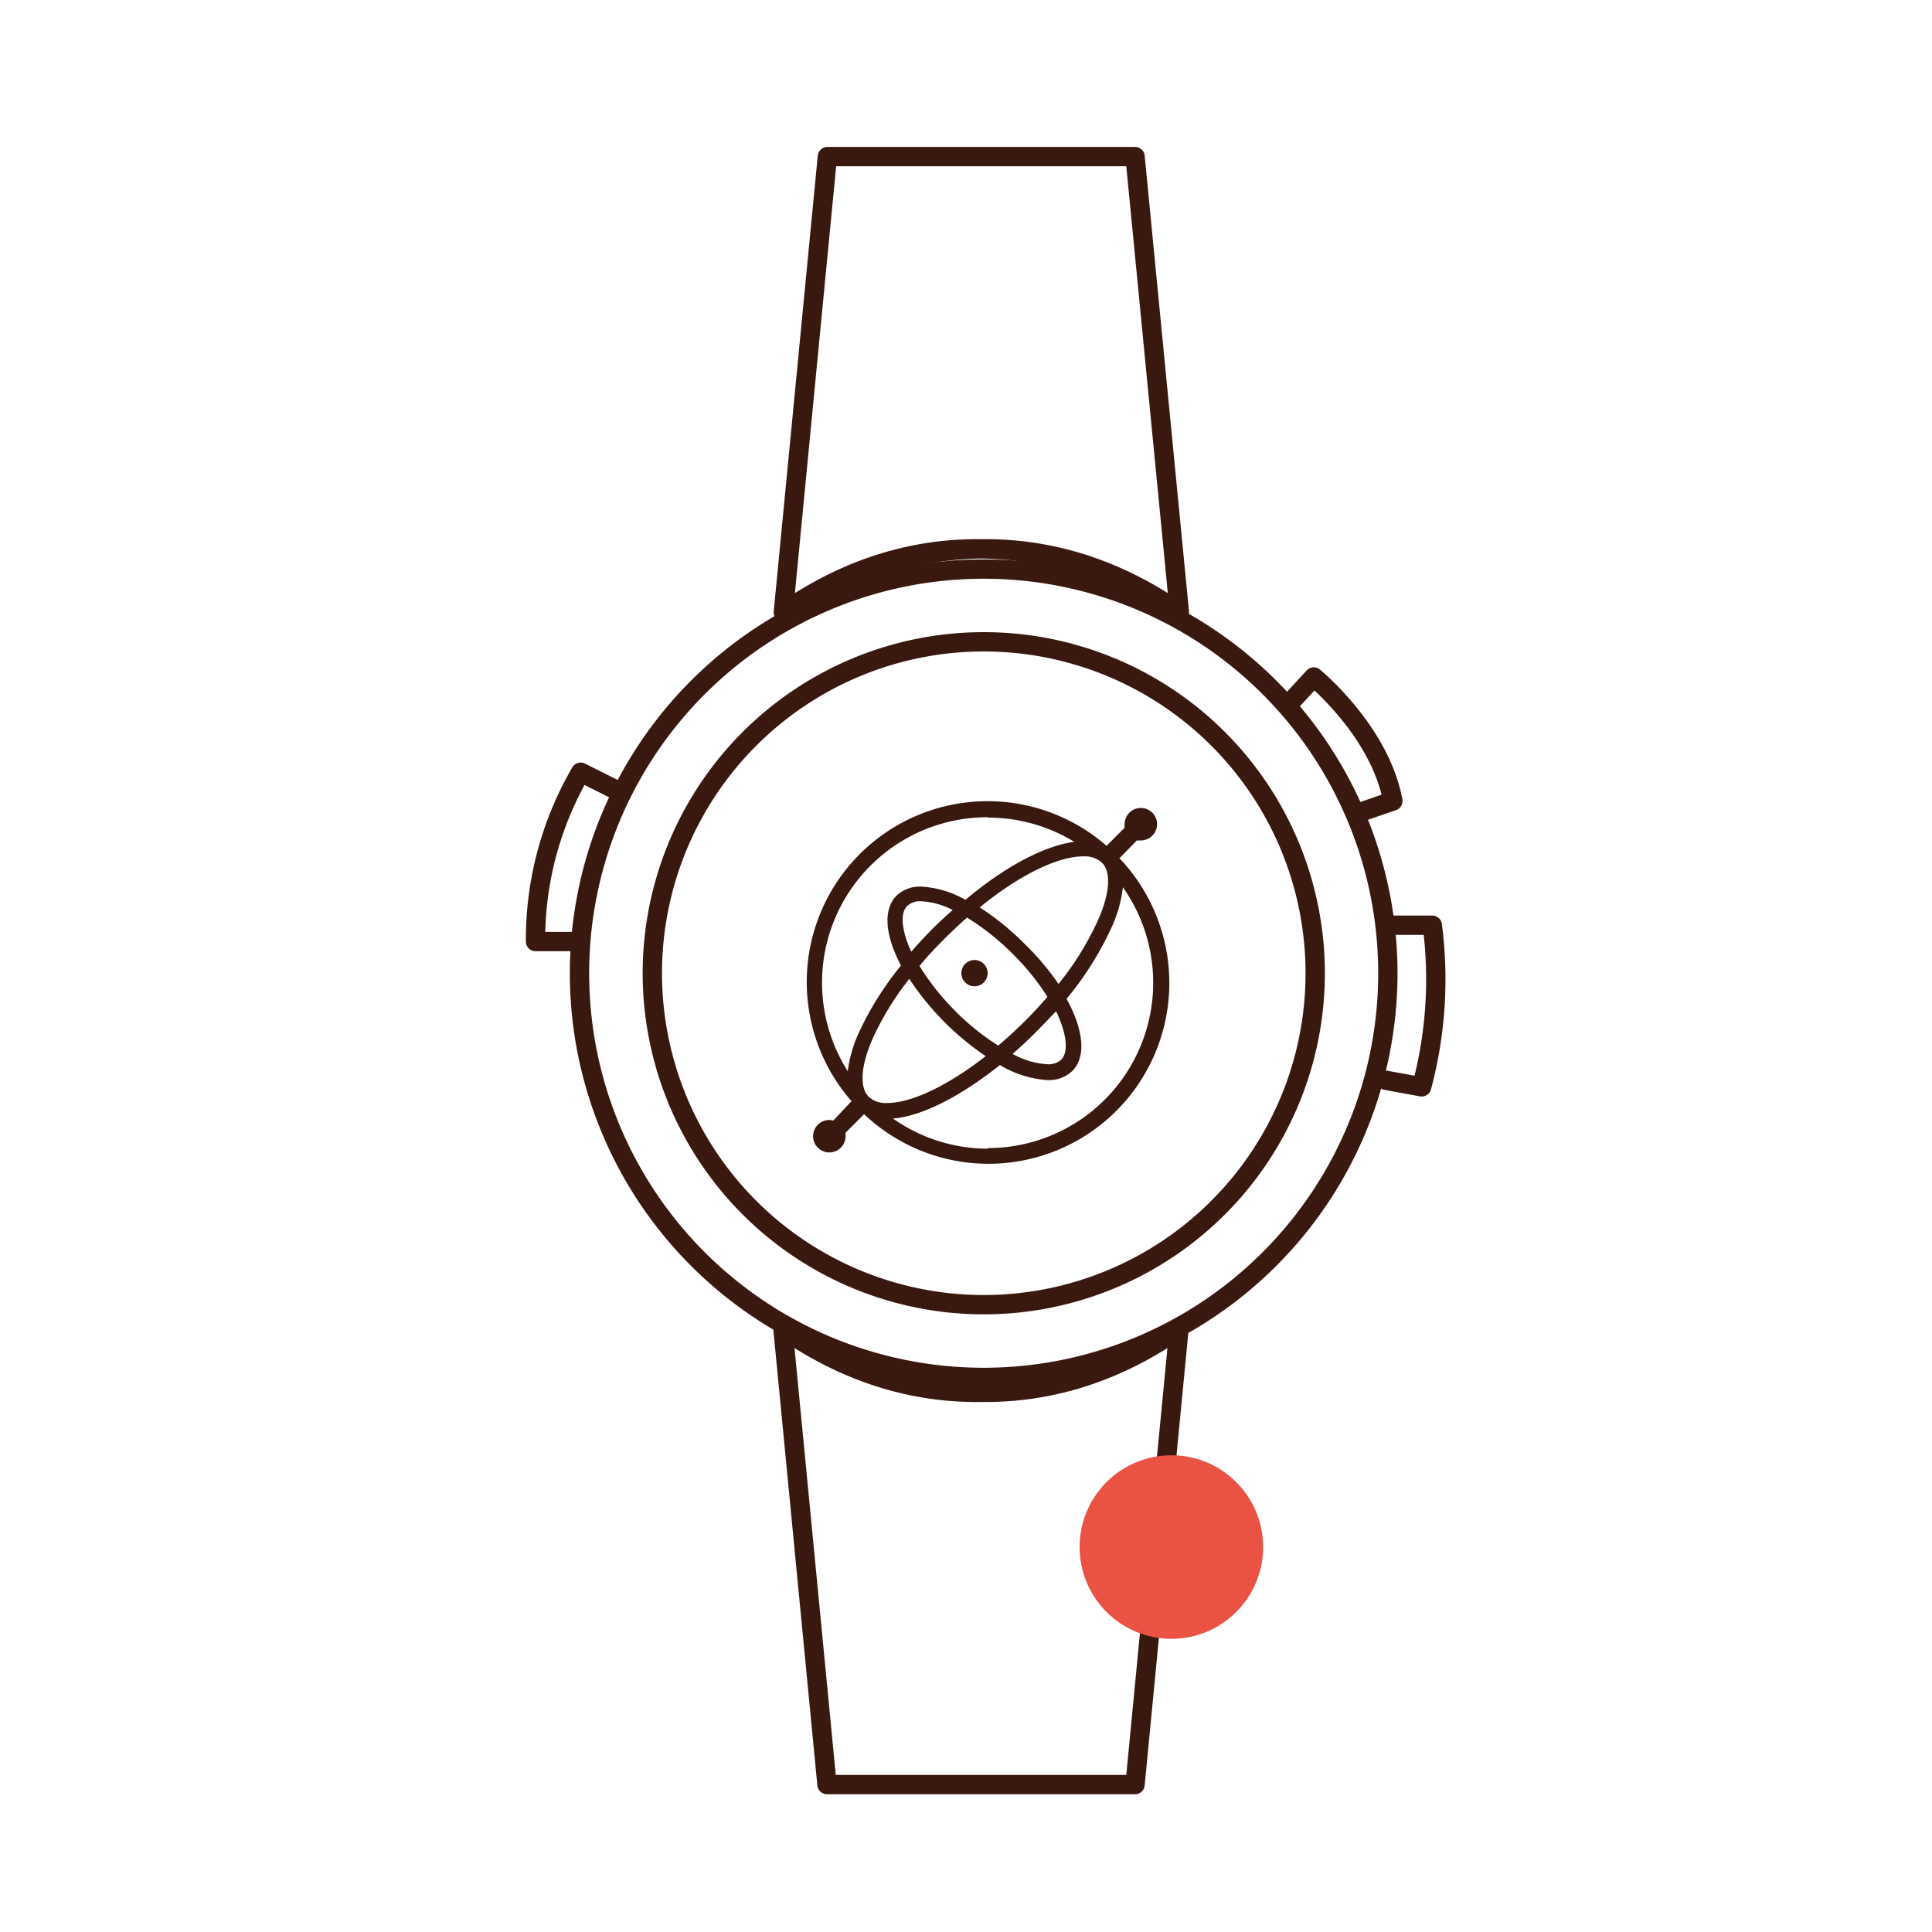
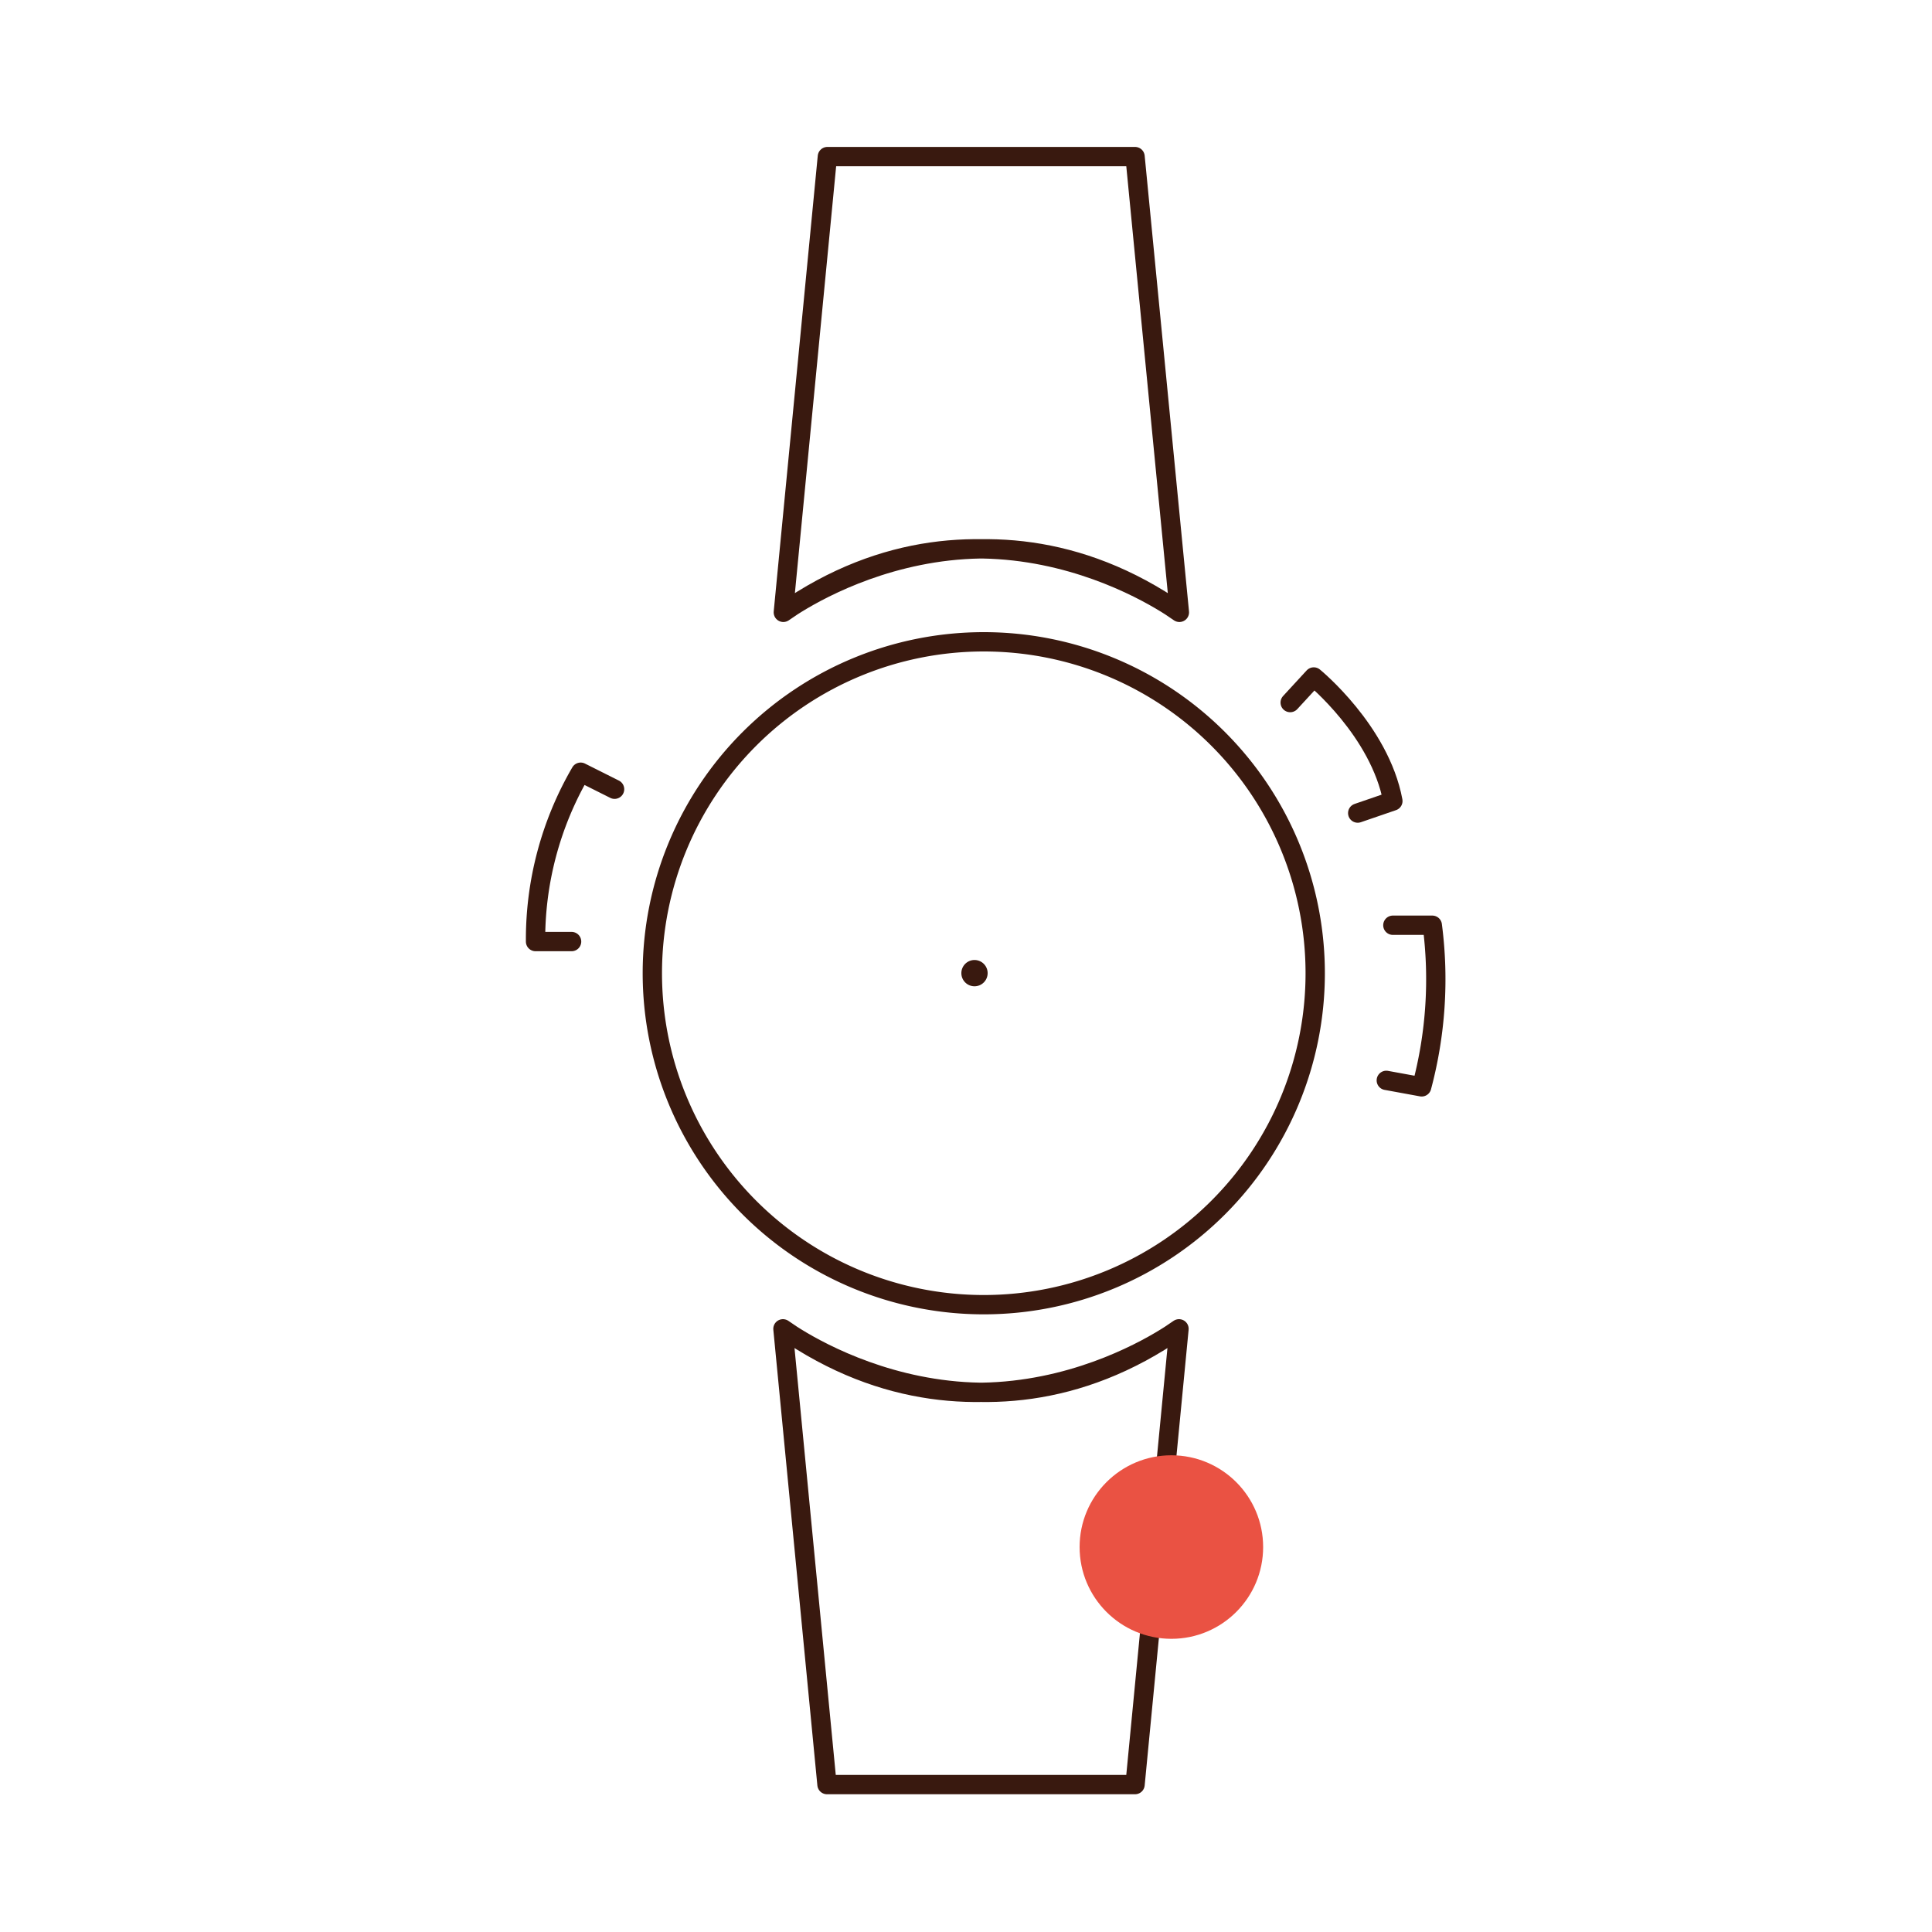
<svg xmlns="http://www.w3.org/2000/svg" id="Warstwa_1" data-name="Warstwa 1" viewBox="0 0 200 200">
  <defs>
    <style>.cls-1{fill:none;stroke:#39190f;stroke-linecap:round;stroke-linejoin:round;stroke-width:2px;}.cls-2{fill:#39190f;}.cls-3{fill:#ea5243;}</style>
  </defs>
-   <path class="cls-1" d="M101.84,66.44a34.31,34.31,0,1,0,34.31,34.31h0a34.31,34.31,0,0,0-34.31-34.31h0Z" />
-   <path class="cls-1" d="M101.83,58.91a41.84,41.84,0,1,0,41.84,41.84h0a41.84,41.84,0,0,0-41.84-41.84Z" />
+   <path class="cls-1" d="M101.84,66.44a34.31,34.31,0,1,0,34.31,34.31a34.31,34.31,0,0,0-34.31-34.31h0Z" />
  <path class="cls-1" d="M81.09,63.39s19.8-14.8,41,0L117.5,16.21H85.65L81.09,63.39c21.16-14.8,41,0,41,0" />
  <path class="cls-1" d="M122.05,137.56s-19.8,14.8-41,0l4.56,47.18H117.5l4.55-47.18c-21.16,14.8-41,0-41,0" />
  <path class="cls-1" d="M133.56,72.73,136,70.08s6.83,5.56,8.19,12.84l-3.64,1.25" />
  <path class="cls-1" d="M63.62,81.7l-3.51-1.76a34.39,34.39,0,0,0-4.67,17.53h3.73" />
  <path class="cls-1" d="M144.19,95.78h4.08a43.11,43.11,0,0,1-1.1,16.73l-3.66-.67" />
-   <path class="cls-2" d="M115.86,88.87,117.69,87a1.84,1.84,0,0,0,.41,0,1.68,1.68,0,1,0-1.68-1.68,1.5,1.5,0,0,0,0,.37l-1.87,1.87a18.72,18.72,0,0,0-26.4,26.43L86.26,116a1.84,1.84,0,0,0-.41-.06,1.68,1.68,0,1,0,1.68,1.68,2.2,2.2,0,0,0,0-.36l1.92-1.92a18.72,18.72,0,0,0,26.45-26.48Zm-6,20.83a2,2,0,0,1-1.43.47,8.46,8.46,0,0,1-3.61-1.07c.84-.73,1.68-1.51,2.5-2.34s1.34-1.38,2-2.08C110.44,107,110.64,108.91,109.85,109.7Zm-19.93,3.83c-1-1-.83-3.27.49-6.2a30.46,30.46,0,0,1,3.71-6,28.72,28.72,0,0,0,7.91,8c-3.84,3-7.63,4.85-10.19,4.85A2.59,2.59,0,0,1,89.92,113.53Zm4-19.76a1.94,1.94,0,0,1,1.42-.47,8,8,0,0,1,3.27.9q-1,.89-2,1.86c-.8.81-1.57,1.63-2.29,2.46C93.32,96.31,93.16,94.53,93.92,93.77Zm5,10.93A25.42,25.42,0,0,1,95.19,100c.8-1,1.67-1.9,2.59-2.83.77-.77,1.55-1.5,2.33-2.18a25.88,25.88,0,0,1,4.73,3.76,25.53,25.53,0,0,1,3.59,4.44c-.7.82-1.45,1.63-2.24,2.42-.94.94-1.89,1.82-2.86,2.63A25.89,25.89,0,0,1,98.92,104.7ZM106,97.64a28.14,28.14,0,0,0-4.58-3.71c4-3.26,8-5.28,10.72-5.28a2.76,2.76,0,0,1,1.78.52l.28.27c.85,1.07.64,3.25-.62,6a30.8,30.8,0,0,1-4,6.42A28.16,28.16,0,0,0,106,97.64Zm-3.72-13a17.07,17.07,0,0,1,8.93,2.51c-3.09.39-7.2,2.57-11.27,6a10.38,10.38,0,0,0-4.58-1.37,3.51,3.51,0,0,0-2.55.94c-1.44,1.44-1.17,4.15.46,7.23a32.78,32.78,0,0,0-4.29,6.8,13.6,13.6,0,0,0-1.22,4.14A17.12,17.12,0,0,1,102.26,84.6Zm0,34.27a17.06,17.06,0,0,1-9.84-3.12c3-.24,7-2.29,11.07-5.54a10.86,10.86,0,0,0,4.93,1.56,3.49,3.49,0,0,0,2.56-.94c1.48-1.47,1.16-4.29-.59-7.47A33.15,33.15,0,0,0,115,96.15a13.64,13.64,0,0,0,1.24-4.3,17.12,17.12,0,0,1-14,27Z" />
  <path class="cls-2" d="M100.88,99.38a1.36,1.36,0,1,0,1.36,1.36A1.36,1.36,0,0,0,100.88,99.38Z" />
  <circle class="cls-3" cx="121.26" cy="160.15" r="9.5" />
</svg>